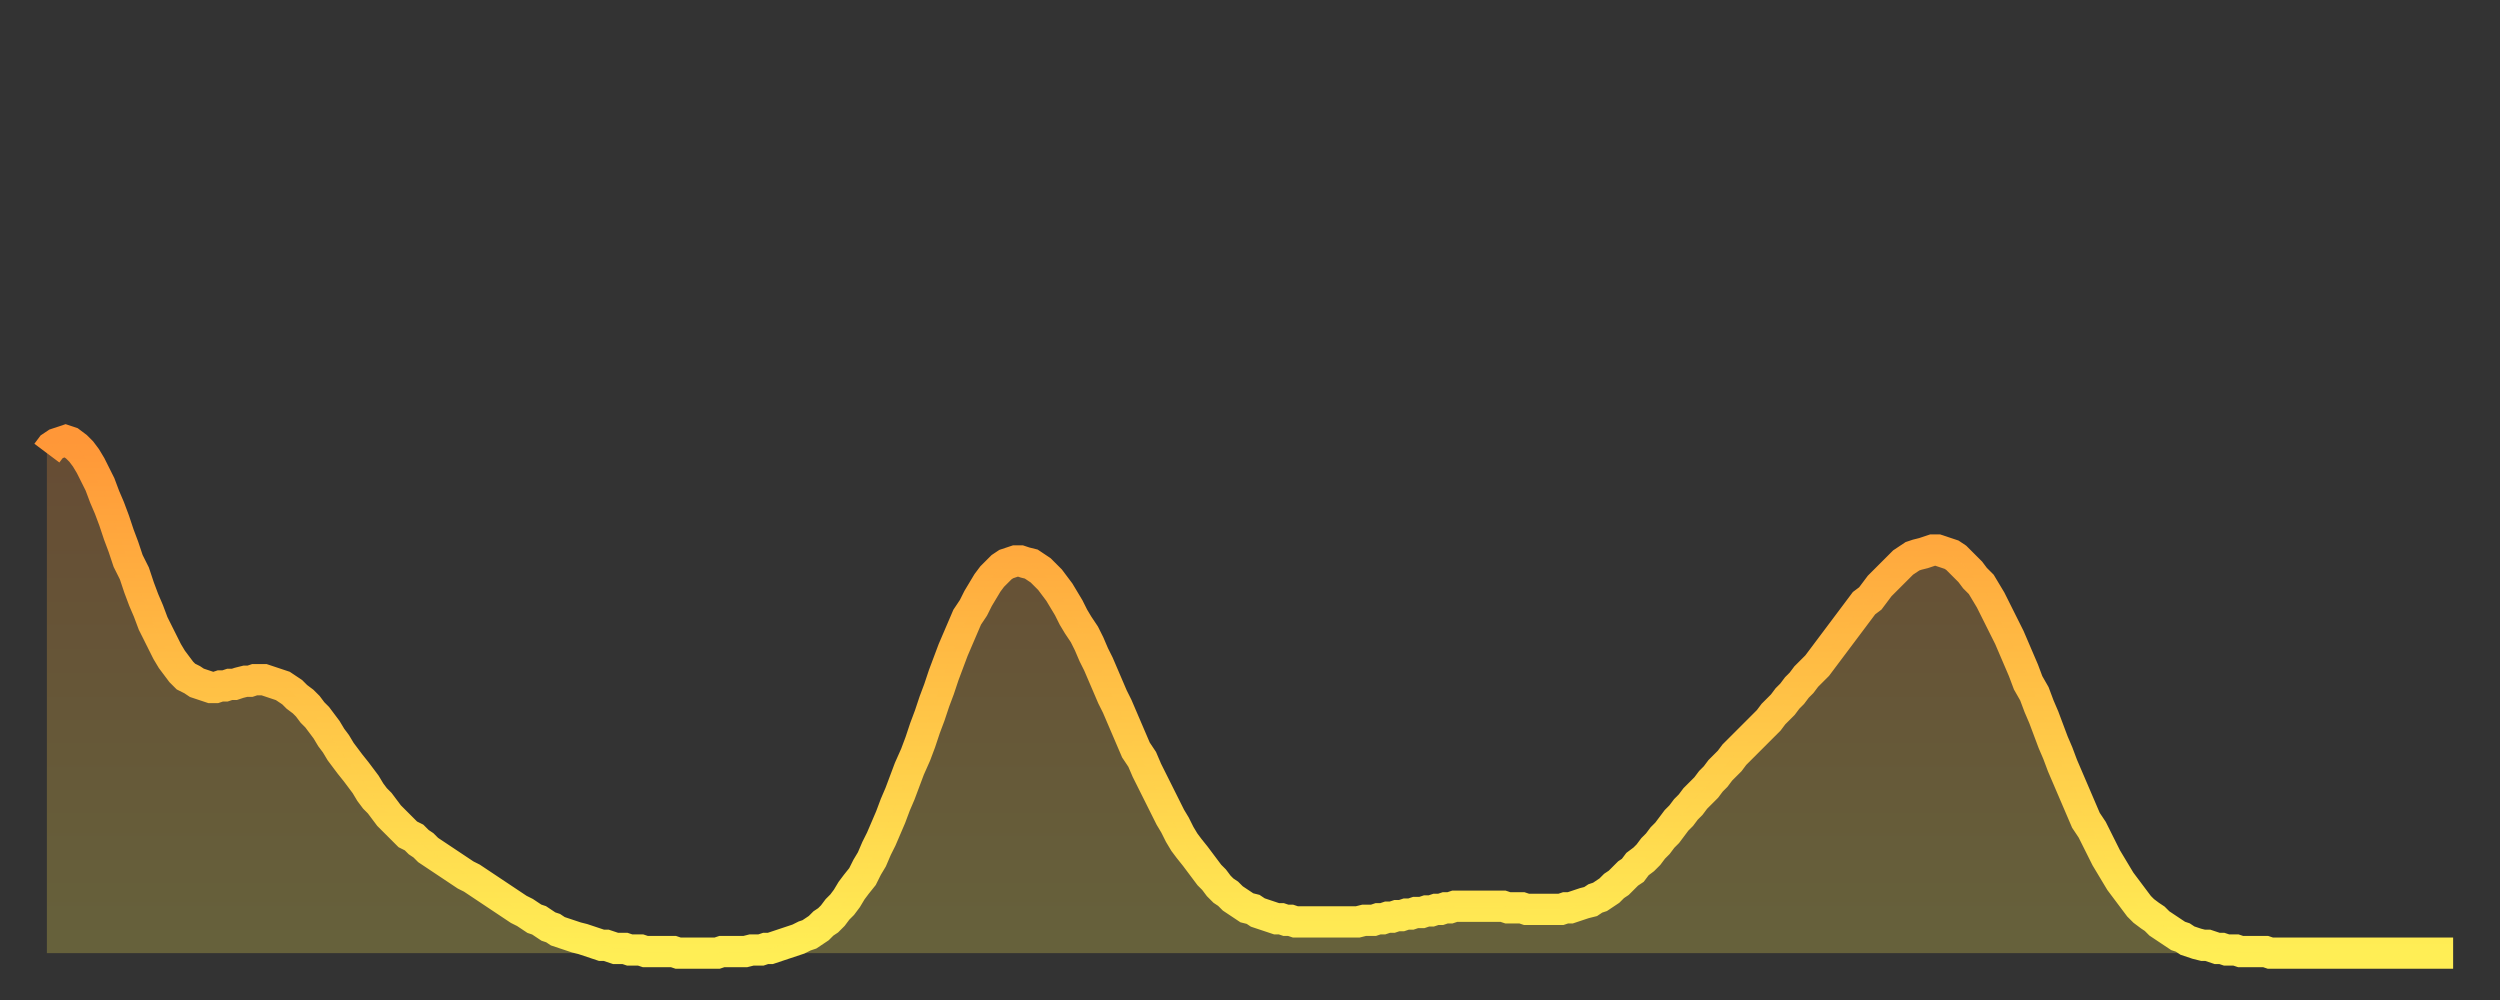
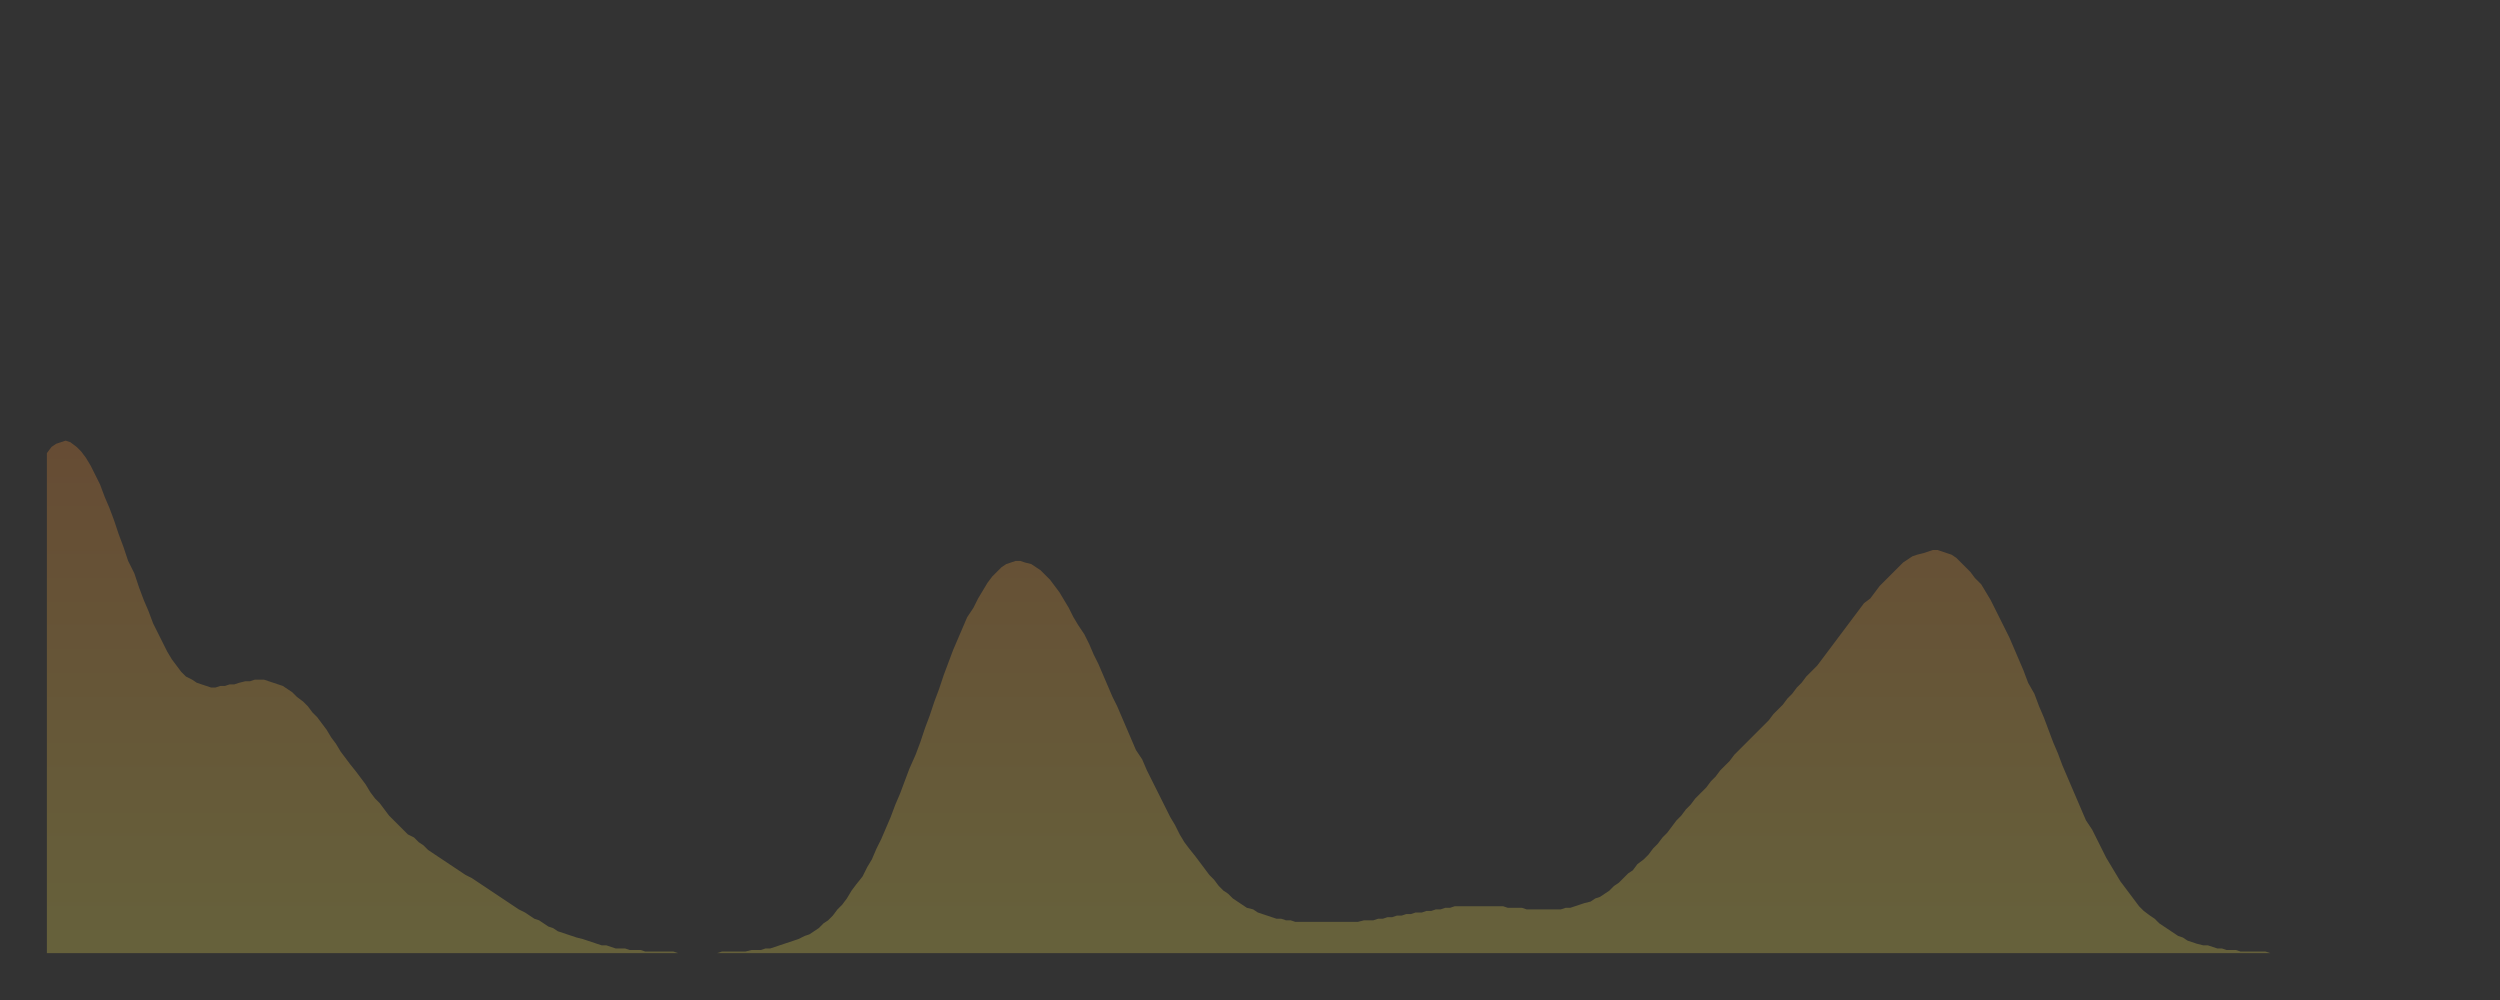
<svg xmlns="http://www.w3.org/2000/svg" baseProfile="full" height="64" version="1.1" width="160">
  <rect width="100%" height="100%" fill="#333333" stroke="none" />
  <defs>
    <linearGradient id="id2118004" x1="0" x2="0" y1="0" y2="1">
      <stop offset="0%" stop-color="#ff9738" />
      <stop offset="50%" stop-color="#ffc246" />
      <stop offset="100%" stop-color="#ffee55" />
    </linearGradient>
  </defs>
  <g transform="translate(3,3)">
    <g>
-       <path d="M 0.0 26.0 0.3 25.6 0.6 25.4 0.9 25.3 1.2 25.2 1.5 25.3 1.9 25.6 2.2 25.9 2.5 26.3 2.8 26.8 3.1 27.4 3.4 28.0 3.7 28.8 4.0 29.5 4.3 30.3 4.6 31.2 4.9 32.0 5.2 32.9 5.6 33.7 5.9 34.6 6.2 35.4 6.5 36.1 6.8 36.9 7.1 37.5 7.4 38.1 7.7 38.7 8.0 39.2 8.3 39.6 8.6 40.0 8.9 40.3 9.3 40.5 9.6 40.7 9.9 40.8 10.2 40.9 10.5 41.0 10.8 41.0 11.1 40.9 11.4 40.9 11.7 40.8 12.0 40.8 12.3 40.7 12.7 40.6 13.0 40.6 13.3 40.5 13.6 40.5 13.9 40.5 14.2 40.6 14.5 40.7 14.8 40.8 15.1 40.9 15.4 41.1 15.7 41.3 16.0 41.6 16.4 41.9 16.7 42.2 17.0 42.6 17.3 42.9 17.6 43.3 17.9 43.7 18.2 44.2 18.5 44.6 18.8 45.1 19.1 45.5 19.4 45.9 19.8 46.4 20.1 46.8 20.4 47.2 20.7 47.7 21.0 48.1 21.3 48.4 21.6 48.8 21.9 49.2 22.2 49.5 22.5 49.8 22.8 50.1 23.1 50.4 23.5 50.6 23.8 50.9 24.1 51.1 24.4 51.4 24.7 51.6 25.0 51.8 25.3 52.0 25.6 52.2 25.9 52.4 26.2 52.6 26.5 52.8 26.8 53.0 27.2 53.2 27.5 53.4 27.8 53.6 28.1 53.8 28.4 54.0 28.7 54.2 29.0 54.4 29.3 54.6 29.6 54.8 29.9 55.0 30.2 55.2 30.6 55.4 30.9 55.6 31.2 55.8 31.5 55.9 31.8 56.1 32.1 56.3 32.4 56.4 32.7 56.6 33.0 56.7 33.3 56.8 33.6 56.9 33.9 57.0 34.3 57.1 34.6 57.2 34.9 57.3 35.2 57.4 35.5 57.5 35.8 57.5 36.1 57.6 36.4 57.7 36.7 57.7 37.0 57.7 37.3 57.8 37.7 57.8 38.0 57.8 38.3 57.9 38.6 57.9 38.9 57.9 39.2 57.9 39.5 57.9 39.8 57.9 40.1 57.9 40.4 58.0 40.7 58.0 41.0 58.0 41.4 58.0 41.7 58.0 42.0 58.0 42.3 58.0 42.6 58.0 42.9 58.0 43.2 57.9 43.5 57.9 43.8 57.9 44.1 57.9 44.4 57.9 44.7 57.9 45.1 57.8 45.4 57.8 45.7 57.8 46.0 57.7 46.3 57.7 46.6 57.6 46.9 57.5 47.2 57.4 47.5 57.3 47.8 57.2 48.1 57.1 48.5 56.9 48.8 56.8 49.1 56.6 49.4 56.4 49.7 56.1 50.0 55.9 50.3 55.6 50.6 55.2 50.9 54.9 51.2 54.5 51.5 54.0 51.8 53.6 52.2 53.1 52.5 52.5 52.8 52.0 53.1 51.3 53.4 50.7 53.7 50.0 54.0 49.3 54.3 48.5 54.6 47.8 54.9 47.0 55.2 46.2 55.6 45.3 55.9 44.5 56.2 43.6 56.5 42.8 56.8 41.9 57.1 41.1 57.4 40.2 57.7 39.4 58.0 38.6 58.3 37.9 58.6 37.2 58.9 36.5 59.3 35.9 59.6 35.3 59.9 34.8 60.2 34.3 60.5 33.9 60.8 33.6 61.1 33.3 61.4 33.1 61.7 33.0 62.0 32.9 62.3 32.9 62.6 33.0 63.0 33.1 63.3 33.3 63.6 33.5 63.9 33.8 64.2 34.1 64.5 34.5 64.8 34.9 65.1 35.4 65.4 35.9 65.7 36.5 66.0 37.0 66.4 37.6 66.7 38.2 67.0 38.9 67.3 39.5 67.6 40.2 67.9 40.9 68.2 41.6 68.5 42.2 68.8 42.9 69.1 43.6 69.4 44.3 69.7 45.0 70.1 45.6 70.4 46.3 70.7 46.9 71.0 47.5 71.3 48.1 71.6 48.7 71.9 49.3 72.2 49.8 72.5 50.4 72.8 50.9 73.1 51.3 73.5 51.8 73.8 52.2 74.1 52.6 74.4 53.0 74.7 53.3 75.0 53.7 75.3 54.0 75.6 54.2 75.9 54.5 76.2 54.7 76.5 54.9 76.8 55.1 77.2 55.2 77.5 55.4 77.8 55.5 78.1 55.6 78.4 55.7 78.7 55.8 79.0 55.8 79.3 55.9 79.6 55.9 79.9 56.0 80.2 56.0 80.5 56.0 80.9 56.0 81.2 56.0 81.5 56.0 81.8 56.0 82.1 56.0 82.4 56.0 82.7 56.0 83.0 56.0 83.3 56.0 83.6 56.0 83.9 56.0 84.3 55.9 84.6 55.9 84.9 55.9 85.2 55.8 85.5 55.8 85.8 55.7 86.1 55.7 86.4 55.6 86.7 55.6 87.0 55.5 87.3 55.5 87.6 55.4 88.0 55.4 88.3 55.3 88.6 55.3 88.9 55.2 89.2 55.2 89.5 55.1 89.8 55.1 90.1 55.0 90.4 55.0 90.7 55.0 91.0 55.0 91.4 55.0 91.7 55.0 92.0 55.0 92.3 55.0 92.6 55.0 92.9 55.0 93.2 55.0 93.5 55.1 93.8 55.1 94.1 55.1 94.4 55.1 94.7 55.2 95.1 55.2 95.4 55.2 95.7 55.2 96.0 55.2 96.3 55.2 96.6 55.2 96.9 55.2 97.2 55.1 97.5 55.1 97.8 55.0 98.1 54.9 98.4 54.8 98.8 54.7 99.1 54.5 99.4 54.4 99.7 54.2 100.0 54.0 100.3 53.7 100.6 53.5 100.9 53.2 101.2 52.9 101.5 52.7 101.8 52.3 102.2 52.0 102.5 51.7 102.8 51.3 103.1 51.0 103.4 50.6 103.7 50.3 104.0 49.9 104.3 49.5 104.6 49.2 104.9 48.8 105.2 48.5 105.5 48.1 105.9 47.7 106.2 47.4 106.5 47.0 106.8 46.7 107.1 46.3 107.4 46.0 107.7 45.7 108.0 45.3 108.3 45.0 108.6 44.7 108.9 44.4 109.3 44.0 109.6 43.7 109.9 43.4 110.2 43.1 110.5 42.7 110.8 42.4 111.1 42.1 111.4 41.7 111.7 41.4 112.0 41.0 112.3 40.7 112.6 40.3 113.0 39.9 113.3 39.6 113.6 39.2 113.9 38.8 114.2 38.4 114.5 38.0 114.8 37.6 115.1 37.2 115.4 36.8 115.7 36.4 116.0 36.0 116.3 35.6 116.7 35.3 117.0 34.9 117.3 34.5 117.6 34.2 117.9 33.9 118.2 33.6 118.5 33.3 118.8 33.0 119.1 32.8 119.4 32.6 119.7 32.5 120.1 32.4 120.4 32.3 120.7 32.2 121.0 32.2 121.3 32.3 121.6 32.4 121.9 32.5 122.2 32.7 122.5 33.0 122.8 33.3 123.1 33.6 123.4 34.0 123.8 34.4 124.1 34.9 124.4 35.4 124.7 36.0 125.0 36.6 125.3 37.2 125.6 37.8 125.9 38.5 126.2 39.2 126.5 39.9 126.8 40.7 127.2 41.4 127.5 42.2 127.8 42.9 128.1 43.7 128.4 44.5 128.7 45.2 129.0 46.0 129.3 46.7 129.6 47.4 129.9 48.1 130.2 48.8 130.5 49.5 130.9 50.1 131.2 50.7 131.5 51.3 131.8 51.9 132.1 52.4 132.4 52.9 132.7 53.4 133.0 53.8 133.3 54.2 133.6 54.6 133.9 55.0 134.2 55.3 134.6 55.6 134.9 55.8 135.2 56.1 135.5 56.3 135.8 56.5 136.1 56.7 136.4 56.9 136.7 57.0 137.0 57.2 137.3 57.3 137.6 57.4 138.0 57.5 138.3 57.5 138.6 57.6 138.9 57.7 139.2 57.7 139.5 57.8 139.8 57.8 140.1 57.8 140.4 57.9 140.7 57.9 141.0 57.9 141.3 57.9 141.7 57.9 142.0 57.9 142.3 58.0 142.6 58.0 142.9 58.0 143.2 58.0 143.5 58.0 143.8 58.0 144.1 58.0 144.4 58.0 144.7 58.0 145.1 58.0 145.4 58.0 145.7 58.0 146.0 58.0 146.3 58.0 146.6 58.0 146.9 58.0 147.2 58.0 147.5 58.0 147.8 58.0 148.1 58.0 148.4 58.0 148.8 58.0 149.1 58.0 149.4 58.0 149.7 58.0 150.0 58.0 150.3 58.0 150.6 58.0 150.9 58.0 151.2 58.0 151.5 58.0 151.8 58.0 152.1 58.0 152.5 58.0 152.8 58.0 153.1 58.0 153.4 58.0 153.7 58.0 154.0 58.0" fill="none" id="graph-curve" opacity="1" stroke="url(#id2118004)" stroke-width="2" />
      <path d="M 0 58 L 0.0 26.0 0.3 25.6 0.6 25.4 0.9 25.3 1.2 25.2 1.5 25.3 1.9 25.6 2.2 25.9 2.5 26.3 2.8 26.8 3.1 27.4 3.4 28.0 3.7 28.8 4.0 29.5 4.3 30.3 4.6 31.2 4.9 32.0 5.2 32.9 5.6 33.7 5.9 34.6 6.2 35.4 6.5 36.1 6.8 36.9 7.1 37.5 7.4 38.1 7.7 38.7 8.0 39.2 8.3 39.6 8.6 40.0 8.9 40.3 9.3 40.5 9.6 40.7 9.9 40.8 10.2 40.9 10.5 41.0 10.8 41.0 11.1 40.9 11.4 40.9 11.7 40.8 12.0 40.8 12.3 40.7 12.7 40.6 13.0 40.6 13.3 40.5 13.6 40.5 13.9 40.5 14.2 40.6 14.5 40.7 14.8 40.8 15.1 40.9 15.4 41.1 15.7 41.3 16.0 41.6 16.4 41.9 16.7 42.2 17.0 42.6 17.3 42.9 17.6 43.3 17.9 43.7 18.2 44.2 18.5 44.6 18.8 45.1 19.1 45.5 19.4 45.9 19.8 46.4 20.1 46.8 20.4 47.2 20.7 47.7 21.0 48.1 21.3 48.4 21.6 48.8 21.9 49.2 22.2 49.5 22.5 49.8 22.8 50.1 23.1 50.4 23.5 50.6 23.8 50.9 24.1 51.1 24.4 51.4 24.7 51.6 25.0 51.8 25.3 52.0 25.6 52.2 25.9 52.4 26.2 52.6 26.5 52.8 26.8 53.0 27.2 53.2 27.5 53.4 27.8 53.6 28.1 53.8 28.4 54.0 28.7 54.2 29.0 54.4 29.3 54.6 29.6 54.8 29.9 55.0 30.2 55.2 30.6 55.4 30.9 55.6 31.2 55.8 31.5 55.9 31.8 56.1 32.1 56.3 32.4 56.4 32.7 56.6 33.0 56.7 33.3 56.8 33.6 56.9 33.9 57.0 34.3 57.1 34.6 57.2 34.9 57.3 35.2 57.4 35.5 57.5 35.8 57.5 36.1 57.6 36.4 57.7 36.7 57.7 37.0 57.7 37.3 57.8 37.7 57.8 38.0 57.8 38.3 57.9 38.6 57.9 38.9 57.9 39.2 57.9 39.5 57.9 39.8 57.9 40.1 57.9 40.4 58.0 40.7 58.0 41.0 58.0 41.4 58.0 41.7 58.0 42.0 58.0 42.3 58.0 42.6 58.0 42.9 58.0 43.2 57.9 43.5 57.9 43.8 57.9 44.1 57.9 44.4 57.9 44.7 57.9 45.1 57.8 45.4 57.8 45.7 57.8 46.0 57.7 46.3 57.7 46.6 57.6 46.9 57.5 47.2 57.4 47.5 57.3 47.8 57.2 48.1 57.1 48.5 56.9 48.8 56.8 49.1 56.6 49.4 56.4 49.7 56.1 50.0 55.9 50.3 55.6 50.6 55.2 50.9 54.9 51.2 54.5 51.5 54.0 51.8 53.6 52.2 53.1 52.5 52.5 52.8 52.0 53.1 51.3 53.4 50.7 53.7 50.0 54.0 49.3 54.3 48.5 54.6 47.8 54.9 47.0 55.2 46.2 55.6 45.3 55.9 44.5 56.2 43.6 56.5 42.8 56.8 41.9 57.1 41.1 57.4 40.2 57.7 39.4 58.0 38.6 58.3 37.9 58.6 37.2 58.9 36.5 59.3 35.9 59.6 35.3 59.9 34.8 60.2 34.3 60.5 33.9 60.8 33.6 61.1 33.3 61.4 33.1 61.7 33.0 62.0 32.9 62.3 32.9 62.6 33.0 63.0 33.1 63.3 33.3 63.6 33.5 63.9 33.8 64.2 34.1 64.5 34.5 64.8 34.9 65.1 35.4 65.4 35.9 65.7 36.5 66.0 37.0 66.4 37.6 66.7 38.2 67.0 38.9 67.3 39.5 67.6 40.2 67.9 40.9 68.2 41.6 68.5 42.2 68.8 42.9 69.1 43.6 69.4 44.3 69.7 45.0 70.1 45.6 70.4 46.3 70.7 46.9 71.0 47.5 71.3 48.1 71.6 48.7 71.9 49.3 72.2 49.8 72.5 50.4 72.8 50.9 73.1 51.3 73.5 51.8 73.8 52.2 74.1 52.6 74.4 53.0 74.7 53.3 75.0 53.7 75.3 54.0 75.6 54.2 75.9 54.5 76.2 54.7 76.5 54.9 76.8 55.1 77.2 55.2 77.5 55.4 77.8 55.5 78.1 55.6 78.4 55.7 78.7 55.8 79.0 55.8 79.3 55.9 79.6 55.9 79.9 56.0 80.2 56.0 80.5 56.0 80.9 56.0 81.2 56.0 81.5 56.0 81.8 56.0 82.1 56.0 82.4 56.0 82.7 56.0 83.0 56.0 83.3 56.0 83.6 56.0 83.9 56.0 84.3 55.9 84.6 55.9 84.9 55.9 85.2 55.8 85.5 55.8 85.8 55.7 86.1 55.7 86.4 55.6 86.7 55.6 87.0 55.5 87.3 55.5 87.6 55.4 88.0 55.4 88.3 55.3 88.6 55.3 88.9 55.2 89.2 55.2 89.5 55.1 89.8 55.1 90.1 55.0 90.4 55.0 90.7 55.0 91.0 55.0 91.4 55.0 91.7 55.0 92.0 55.0 92.3 55.0 92.6 55.0 92.9 55.0 93.2 55.0 93.5 55.1 93.8 55.1 94.1 55.1 94.4 55.1 94.7 55.2 95.1 55.2 95.4 55.2 95.7 55.2 96.0 55.2 96.3 55.2 96.6 55.2 96.9 55.2 97.2 55.1 97.5 55.1 97.8 55.0 98.1 54.9 98.4 54.8 98.8 54.7 99.1 54.5 99.4 54.4 99.7 54.2 100.0 54.0 100.3 53.7 100.6 53.5 100.9 53.2 101.2 52.9 101.5 52.7 101.8 52.3 102.2 52.0 102.5 51.7 102.8 51.3 103.1 51.0 103.4 50.6 103.7 50.3 104.0 49.9 104.3 49.5 104.6 49.2 104.9 48.8 105.2 48.5 105.5 48.1 105.9 47.7 106.2 47.4 106.5 47.0 106.8 46.7 107.1 46.3 107.4 46.0 107.7 45.7 108.0 45.3 108.3 45.0 108.6 44.7 108.9 44.4 109.3 44.0 109.6 43.7 109.9 43.4 110.2 43.1 110.5 42.7 110.8 42.4 111.1 42.1 111.4 41.7 111.7 41.4 112.0 41.0 112.3 40.7 112.6 40.3 113.0 39.9 113.3 39.6 113.6 39.2 113.9 38.8 114.2 38.4 114.5 38.0 114.8 37.6 115.1 37.2 115.4 36.8 115.7 36.4 116.0 36.0 116.3 35.6 116.7 35.3 117.0 34.9 117.3 34.5 117.6 34.2 117.9 33.9 118.2 33.6 118.5 33.3 118.8 33.0 119.1 32.8 119.4 32.6 119.7 32.5 120.1 32.4 120.4 32.3 120.7 32.2 121.0 32.2 121.3 32.3 121.6 32.4 121.9 32.5 122.2 32.7 122.5 33.0 122.8 33.3 123.1 33.6 123.4 34.0 123.8 34.4 124.1 34.9 124.4 35.4 124.7 36.0 125.0 36.6 125.3 37.2 125.6 37.8 125.9 38.5 126.2 39.2 126.5 39.9 126.8 40.7 127.2 41.4 127.5 42.2 127.8 42.9 128.1 43.7 128.4 44.5 128.7 45.2 129.0 46.0 129.3 46.7 129.6 47.4 129.9 48.1 130.2 48.8 130.5 49.5 130.9 50.1 131.2 50.7 131.5 51.3 131.8 51.9 132.1 52.4 132.4 52.9 132.7 53.4 133.0 53.8 133.3 54.2 133.6 54.6 133.9 55.0 134.2 55.3 134.6 55.6 134.9 55.8 135.2 56.1 135.5 56.3 135.8 56.5 136.1 56.7 136.4 56.9 136.7 57.0 137.0 57.2 137.3 57.3 137.6 57.4 138.0 57.5 138.3 57.5 138.6 57.6 138.9 57.7 139.2 57.7 139.5 57.8 139.8 57.8 140.1 57.8 140.4 57.9 140.7 57.9 141.0 57.9 141.3 57.9 141.7 57.9 142.0 57.9 142.3 58.0 142.6 58.0 142.9 58.0 143.2 58.0 143.5 58.0 143.8 58.0 144.1 58.0 144.4 58.0 144.7 58.0 145.1 58.0 145.4 58.0 145.7 58.0 146.0 58.0 146.3 58.0 146.6 58.0 146.9 58.0 147.2 58.0 147.5 58.0 147.8 58.0 148.1 58.0 148.4 58.0 148.8 58.0 149.1 58.0 149.4 58.0 149.7 58.0 150.0 58.0 150.3 58.0 150.6 58.0 150.9 58.0 151.2 58.0 151.5 58.0 151.8 58.0 152.1 58.0 152.5 58.0 152.8 58.0 153.1 58.0 153.4 58.0 153.7 58.0 154.0 58.0 154 58" fill="url(#id2118004)" fill-opacity=".25" id="graph-shadow" />
    </g>
  </g>
</svg>